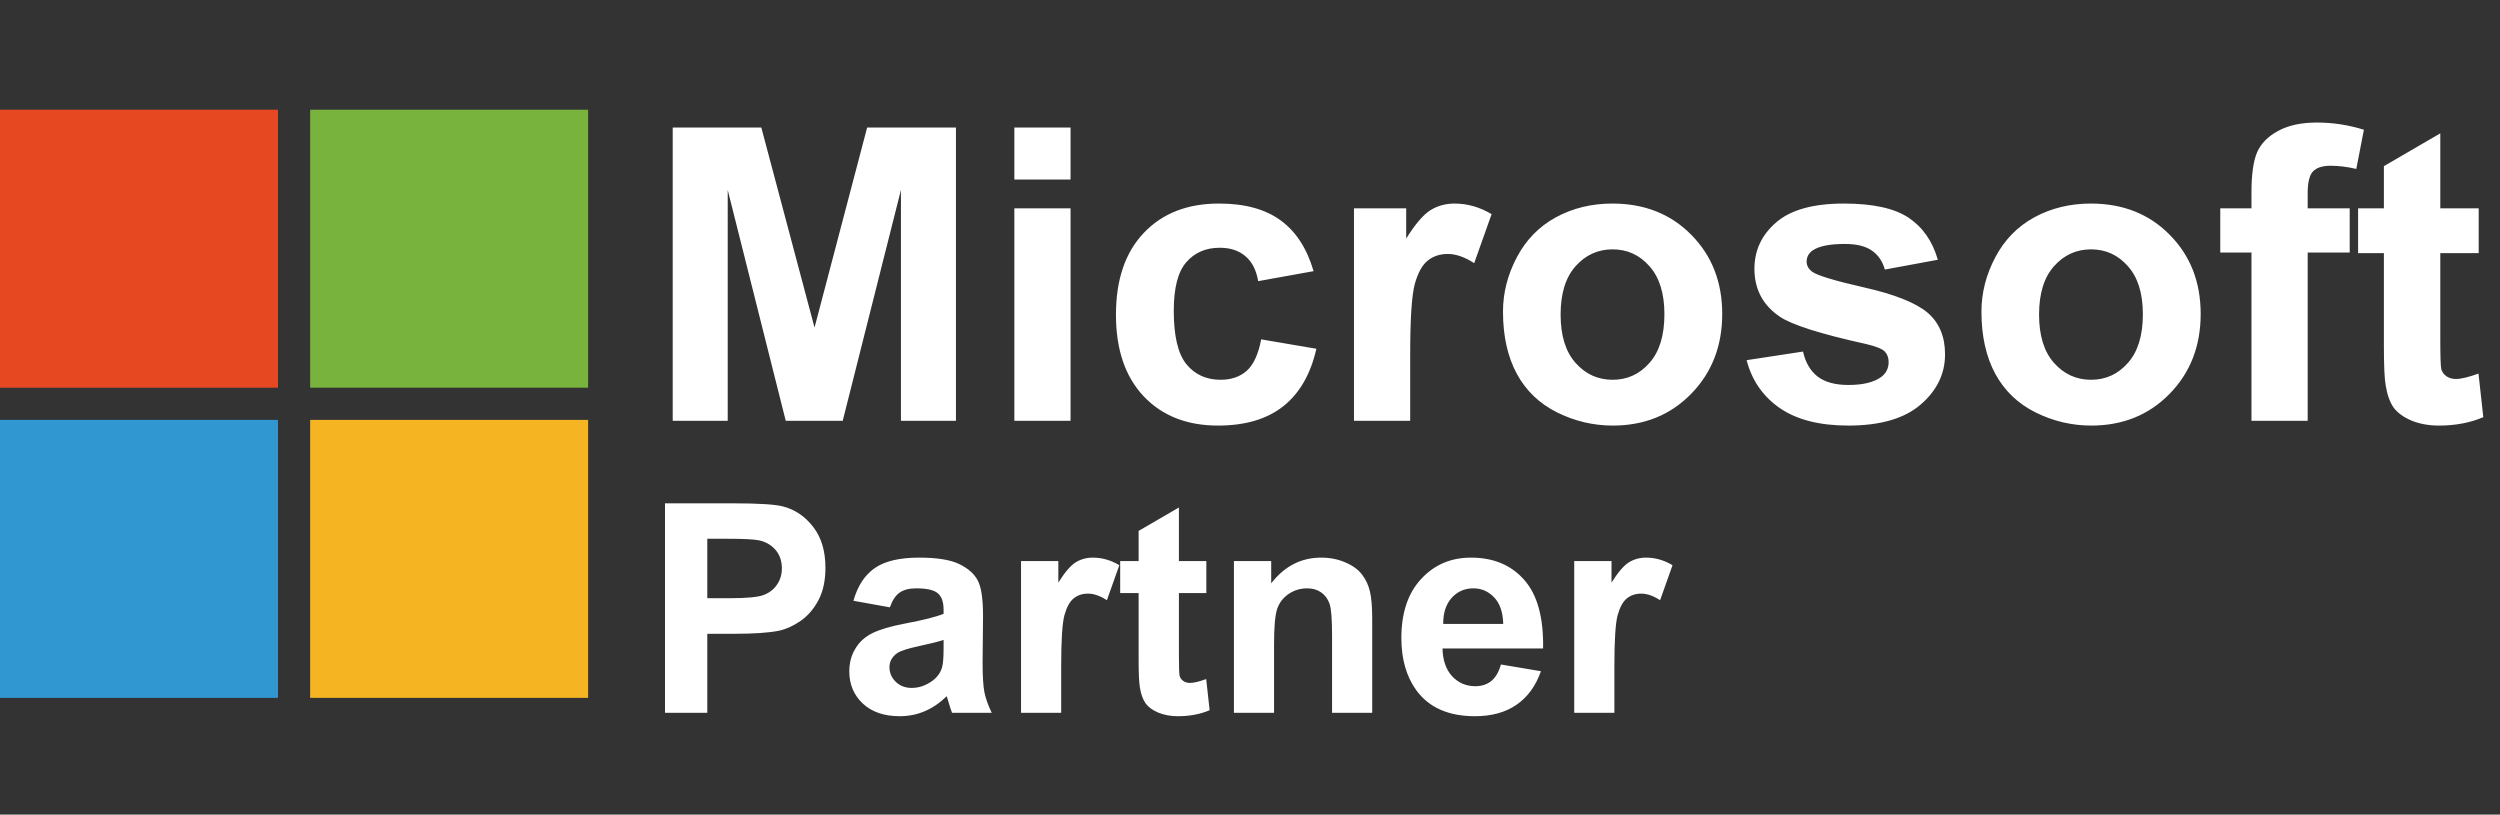
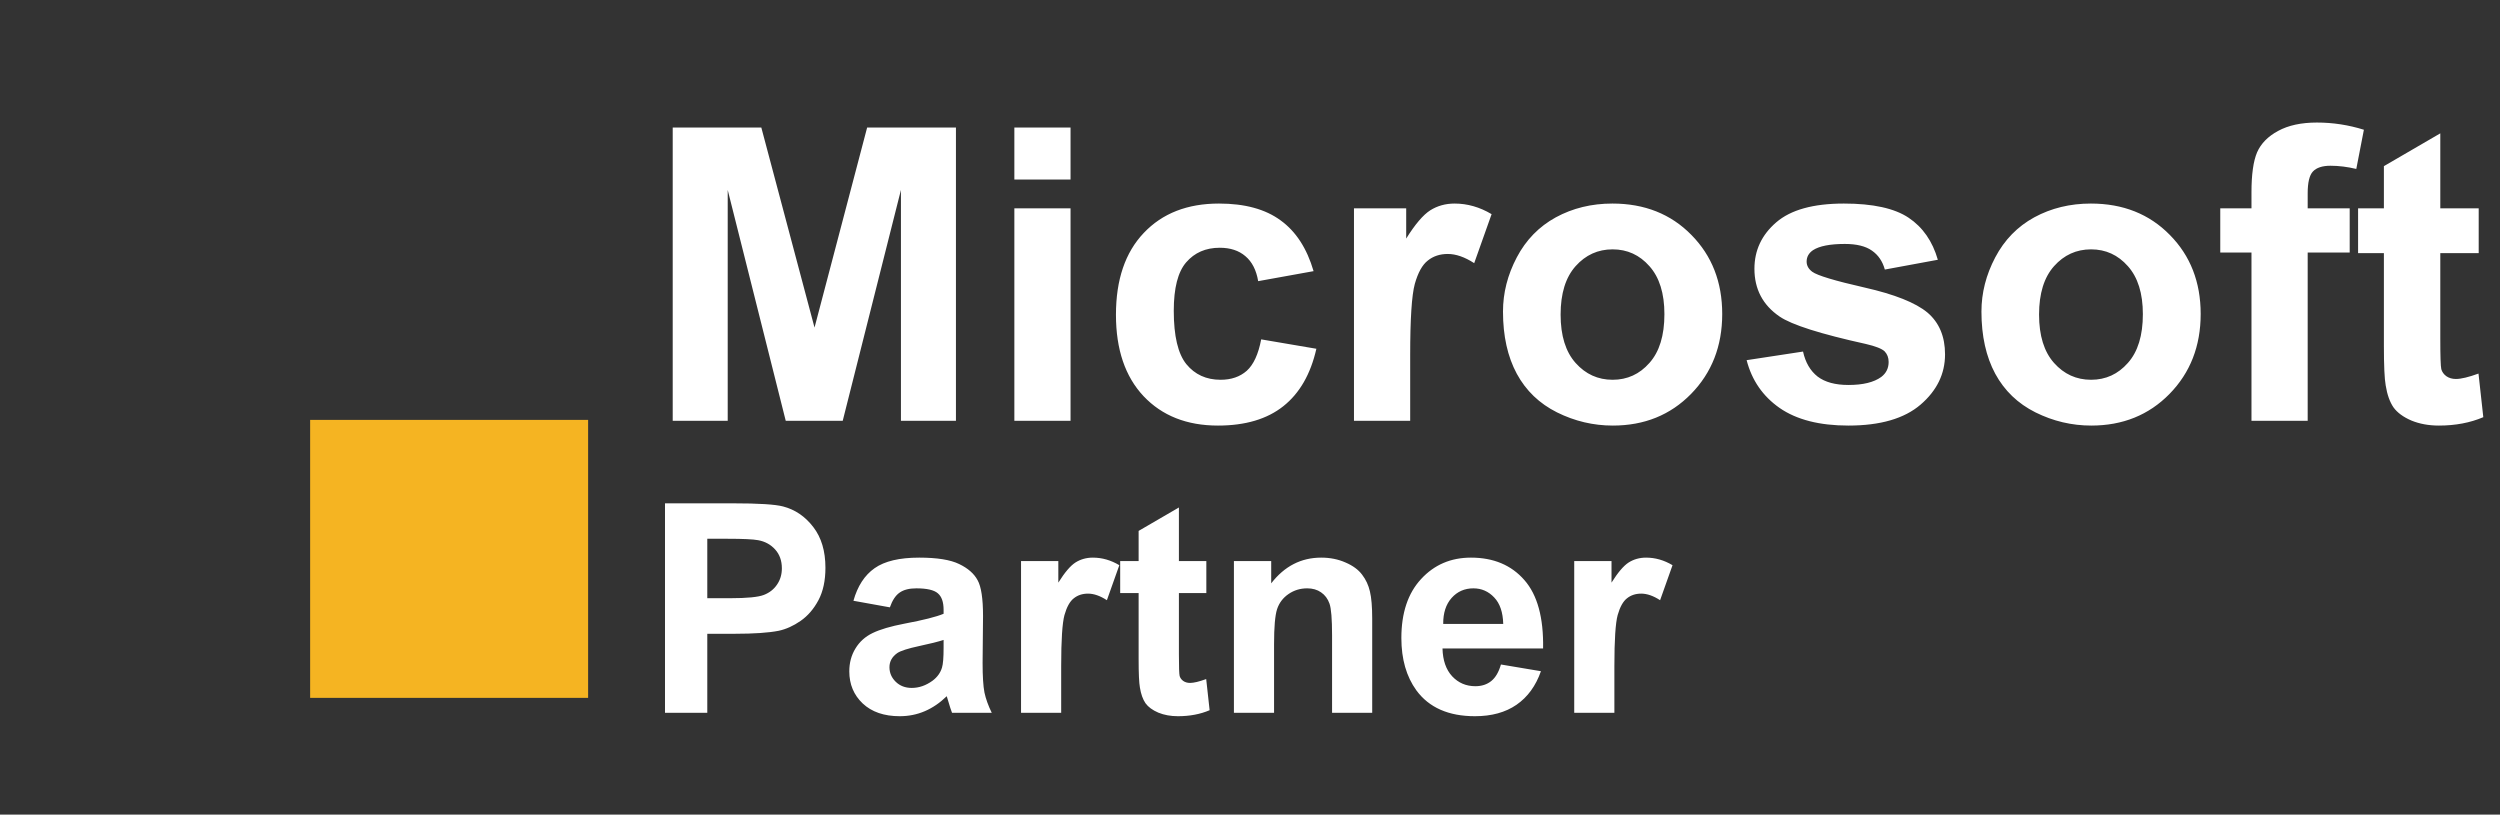
<svg xmlns="http://www.w3.org/2000/svg" width="178" height="58" viewBox="0 0 178 58" fill="none">
  <rect x="0" y="0" width="178" height="58" fill="#333333" stroke="none" />
-   <rect y="7.812" width="19.792" height="19.792" fill="#E64921" />
-   <rect y="29.896" width="19.792" height="19.792" fill="#3197D1" />
-   <rect x="22.082" y="7.812" width="19.792" height="19.792" fill="#77B33D" />
  <rect x="22.082" y="29.896" width="19.792" height="19.792" fill="#F5B422" />
  <path d="M47.897 29.959V9.081H54.206L57.994 23.323L61.74 9.081H68.063V29.959H64.147V13.524L60.002 29.959H55.944L51.813 13.524V29.959H47.897ZM72.222 12.784V9.081H76.223V12.784H72.222ZM72.222 29.959V14.835H76.223V29.959H72.222ZM93.527 19.306L89.582 20.018C89.449 19.23 89.145 18.637 88.67 18.238C88.205 17.84 87.597 17.64 86.847 17.64C85.851 17.64 85.053 17.987 84.455 18.68C83.866 19.363 83.572 20.512 83.572 22.126C83.572 23.921 83.871 25.188 84.469 25.929C85.077 26.669 85.888 27.04 86.904 27.04C87.664 27.04 88.286 26.826 88.77 26.399C89.254 25.962 89.596 25.217 89.796 24.163L93.726 24.832C93.318 26.636 92.535 27.998 91.376 28.919C90.218 29.84 88.666 30.301 86.719 30.301C84.507 30.301 82.741 29.603 81.421 28.207C80.111 26.812 79.456 24.88 79.456 22.411C79.456 19.914 80.116 17.972 81.436 16.586C82.755 15.191 84.54 14.493 86.79 14.493C88.632 14.493 90.094 14.892 91.177 15.689C92.269 16.477 93.052 17.683 93.527 19.306ZM100.405 29.959H96.403V14.835H100.121V16.985C100.757 15.969 101.326 15.3 101.83 14.977C102.342 14.654 102.921 14.493 103.567 14.493C104.478 14.493 105.357 14.744 106.202 15.248L104.963 18.737C104.289 18.3 103.662 18.082 103.083 18.082C102.523 18.082 102.048 18.238 101.659 18.552C101.269 18.855 100.961 19.411 100.733 20.218C100.515 21.025 100.405 22.715 100.405 25.288V29.959ZM107.013 22.183C107.013 20.854 107.341 19.567 107.996 18.324C108.651 17.08 109.577 16.131 110.773 15.475C111.979 14.82 113.322 14.493 114.803 14.493C117.092 14.493 118.967 15.238 120.429 16.729C121.891 18.21 122.622 20.085 122.622 22.354C122.622 24.642 121.881 26.541 120.4 28.051C118.929 29.551 117.073 30.301 114.832 30.301C113.446 30.301 112.121 29.988 110.859 29.361C109.605 28.734 108.651 27.818 107.996 26.612C107.341 25.397 107.013 23.921 107.013 22.183ZM111.115 22.397C111.115 23.897 111.471 25.046 112.183 25.843C112.895 26.641 113.773 27.04 114.818 27.04C115.862 27.04 116.736 26.641 117.438 25.843C118.15 25.046 118.506 23.887 118.506 22.368C118.506 20.887 118.15 19.748 117.438 18.95C116.736 18.153 115.862 17.754 114.818 17.754C113.773 17.754 112.895 18.153 112.183 18.95C111.471 19.748 111.115 20.897 111.115 22.397ZM124.36 25.644L128.376 25.031C128.547 25.81 128.893 26.403 129.415 26.812C129.937 27.21 130.668 27.41 131.608 27.41C132.643 27.41 133.422 27.22 133.944 26.84C134.295 26.574 134.471 26.218 134.471 25.772C134.471 25.468 134.376 25.217 134.186 25.017C133.987 24.827 133.541 24.652 132.847 24.49C129.619 23.778 127.573 23.128 126.709 22.539C125.513 21.723 124.915 20.588 124.915 19.136C124.915 17.825 125.432 16.724 126.467 15.831C127.502 14.939 129.107 14.493 131.281 14.493C133.351 14.493 134.889 14.83 135.895 15.504C136.901 16.178 137.595 17.175 137.974 18.495L134.2 19.192C134.039 18.604 133.73 18.153 133.275 17.84C132.828 17.526 132.188 17.369 131.352 17.369C130.298 17.369 129.543 17.517 129.088 17.811C128.784 18.02 128.632 18.291 128.632 18.623C128.632 18.908 128.765 19.15 129.031 19.349C129.391 19.615 130.635 19.99 132.762 20.474C134.898 20.958 136.389 21.552 137.234 22.254C138.069 22.966 138.487 23.959 138.487 25.231C138.487 26.617 137.908 27.808 136.75 28.805C135.591 29.802 133.878 30.301 131.608 30.301C129.548 30.301 127.915 29.883 126.709 29.047C125.513 28.212 124.73 27.078 124.36 25.644ZM141.079 22.183C141.079 20.854 141.407 19.567 142.062 18.324C142.717 17.08 143.642 16.131 144.839 15.475C146.045 14.82 147.388 14.493 148.869 14.493C151.157 14.493 153.032 15.238 154.494 16.729C155.957 18.21 156.688 20.085 156.688 22.354C156.688 24.642 155.947 26.541 154.466 28.051C152.994 29.551 151.138 30.301 148.898 30.301C147.511 30.301 146.187 29.988 144.924 29.361C143.671 28.734 142.717 27.818 142.062 26.612C141.407 25.397 141.079 23.921 141.079 22.183ZM145.181 22.397C145.181 23.897 145.537 25.046 146.249 25.843C146.961 26.641 147.839 27.04 148.883 27.04C149.928 27.04 150.801 26.641 151.504 25.843C152.216 25.046 152.572 23.887 152.572 22.368C152.572 20.887 152.216 19.748 151.504 18.95C150.801 18.153 149.928 17.754 148.883 17.754C147.839 17.754 146.961 18.153 146.249 18.95C145.537 19.748 145.181 20.897 145.181 22.397ZM158.083 14.835H160.305V13.695C160.305 12.423 160.438 11.474 160.704 10.847C160.979 10.22 161.478 9.712 162.199 9.323C162.93 8.924 163.851 8.725 164.962 8.725C166.101 8.725 167.217 8.896 168.309 9.238L167.768 12.029C167.131 11.877 166.519 11.801 165.93 11.801C165.351 11.801 164.933 11.939 164.677 12.214C164.43 12.48 164.307 12.997 164.307 13.766V14.835H167.298V17.982H164.307V29.959H160.305V17.982H158.083V14.835ZM176.483 14.835V18.025H173.749V24.12C173.749 25.354 173.773 26.076 173.82 26.285C173.877 26.484 173.996 26.65 174.176 26.783C174.366 26.916 174.594 26.983 174.86 26.983C175.23 26.983 175.766 26.854 176.469 26.598L176.811 29.703C175.88 30.101 174.827 30.301 173.649 30.301C172.928 30.301 172.277 30.182 171.698 29.945C171.119 29.698 170.692 29.385 170.416 29.005C170.151 28.616 169.965 28.093 169.861 27.438C169.776 26.973 169.733 26.033 169.733 24.618V18.025H167.896V14.835H169.733V11.83L173.749 9.494V14.835H176.483Z" fill="white" />
  <path d="M47.348 50.75V35.837H52.18C54.011 35.837 55.204 35.912 55.76 36.061C56.615 36.285 57.33 36.773 57.907 37.526C58.483 38.272 58.771 39.238 58.771 40.425C58.771 41.34 58.605 42.11 58.273 42.734C57.941 43.358 57.517 43.85 57.001 44.209C56.493 44.562 55.974 44.796 55.445 44.911C54.726 45.053 53.685 45.125 52.322 45.125H50.359V50.75H47.348ZM50.359 38.36V42.592H52.007C53.194 42.592 53.987 42.514 54.387 42.358C54.787 42.202 55.099 41.958 55.323 41.625C55.553 41.293 55.669 40.906 55.669 40.466C55.669 39.923 55.51 39.475 55.191 39.123C54.872 38.77 54.468 38.55 53.98 38.462C53.621 38.394 52.898 38.36 51.813 38.36H50.359ZM63.359 43.243L60.765 42.775C61.057 41.73 61.559 40.957 62.271 40.456C62.983 39.954 64.041 39.703 65.445 39.703C66.719 39.703 67.669 39.855 68.293 40.16C68.917 40.459 69.354 40.842 69.605 41.31C69.863 41.771 69.992 42.622 69.992 43.863L69.961 47.2C69.961 48.149 70.005 48.851 70.093 49.306C70.188 49.753 70.361 50.235 70.612 50.75H67.784C67.71 50.56 67.618 50.279 67.51 49.906C67.462 49.736 67.428 49.624 67.408 49.57C66.92 50.045 66.397 50.401 65.841 50.638C65.285 50.876 64.692 50.994 64.061 50.994C62.949 50.994 62.071 50.692 61.426 50.089C60.789 49.485 60.47 48.722 60.47 47.8C60.47 47.19 60.616 46.647 60.908 46.172C61.199 45.691 61.606 45.325 62.128 45.074C62.657 44.816 63.417 44.592 64.407 44.402C65.743 44.151 66.669 43.917 67.184 43.7V43.416C67.184 42.866 67.048 42.476 66.777 42.246C66.506 42.008 65.994 41.89 65.241 41.89C64.733 41.89 64.336 41.992 64.051 42.195C63.766 42.392 63.535 42.741 63.359 43.243ZM67.184 45.562C66.818 45.684 66.238 45.83 65.445 45.999C64.651 46.169 64.132 46.335 63.888 46.498C63.515 46.762 63.329 47.098 63.329 47.505C63.329 47.905 63.478 48.251 63.776 48.543C64.075 48.834 64.454 48.98 64.916 48.98C65.431 48.98 65.923 48.81 66.391 48.471C66.737 48.214 66.964 47.898 67.072 47.525C67.147 47.281 67.184 46.817 67.184 46.132V45.562ZM75.556 50.75H72.698V39.947H75.353V41.483C75.807 40.757 76.214 40.279 76.573 40.049C76.939 39.818 77.353 39.703 77.814 39.703C78.465 39.703 79.093 39.882 79.696 40.242L78.811 42.734C78.33 42.422 77.882 42.266 77.468 42.266C77.068 42.266 76.729 42.378 76.451 42.602C76.173 42.819 75.953 43.216 75.79 43.792C75.634 44.368 75.556 45.576 75.556 47.413V50.75ZM85.891 39.947V42.225H83.938V46.579C83.938 47.461 83.955 47.976 83.989 48.126C84.03 48.268 84.115 48.387 84.243 48.481C84.379 48.577 84.542 48.624 84.732 48.624C84.996 48.624 85.379 48.532 85.881 48.349L86.125 50.567C85.461 50.852 84.708 50.994 83.867 50.994C83.352 50.994 82.887 50.909 82.473 50.74C82.06 50.563 81.754 50.34 81.558 50.068C81.368 49.79 81.236 49.417 81.161 48.95C81.1 48.617 81.07 47.946 81.07 46.935V42.225H79.757V39.947H81.07V37.8L83.938 36.132V39.947H85.891ZM97.701 50.75H94.843V45.236C94.843 44.07 94.782 43.317 94.66 42.978C94.538 42.632 94.338 42.364 94.06 42.175C93.788 41.985 93.46 41.89 93.073 41.89C92.578 41.89 92.134 42.025 91.74 42.297C91.347 42.568 91.076 42.927 90.927 43.375C90.784 43.822 90.713 44.65 90.713 45.857V50.75H87.855V39.947H90.51V41.534C91.452 40.313 92.639 39.703 94.07 39.703C94.701 39.703 95.277 39.818 95.799 40.049C96.321 40.272 96.715 40.561 96.979 40.913C97.251 41.266 97.437 41.666 97.539 42.114C97.647 42.561 97.701 43.202 97.701 44.036V50.75ZM106.867 47.312L109.715 47.79C109.349 48.834 108.769 49.631 107.976 50.18C107.189 50.723 106.202 50.994 105.016 50.994C103.137 50.994 101.747 50.38 100.845 49.153C100.133 48.17 99.777 46.928 99.777 45.43C99.777 43.639 100.245 42.239 101.18 41.229C102.116 40.211 103.3 39.703 104.731 39.703C106.338 39.703 107.606 40.235 108.535 41.3C109.464 42.358 109.908 43.982 109.868 46.172H102.706C102.727 47.02 102.957 47.681 103.398 48.156C103.839 48.624 104.388 48.858 105.046 48.858C105.494 48.858 105.87 48.736 106.175 48.492C106.48 48.248 106.711 47.854 106.867 47.312ZM107.03 44.423C107.009 43.595 106.796 42.968 106.389 42.541C105.982 42.107 105.487 41.89 104.904 41.89C104.28 41.89 103.764 42.117 103.357 42.571C102.951 43.026 102.75 43.643 102.757 44.423H107.03ZM114.944 50.75H112.085V39.947H114.74V41.483C115.195 40.757 115.602 40.279 115.961 40.049C116.327 39.818 116.741 39.703 117.202 39.703C117.853 39.703 118.48 39.882 119.084 40.242L118.199 42.734C117.718 42.422 117.27 42.266 116.856 42.266C116.456 42.266 116.117 42.378 115.839 42.602C115.561 42.819 115.341 43.216 115.178 43.792C115.022 44.368 114.944 45.576 114.944 47.413V50.75Z" fill="white" />
</svg>